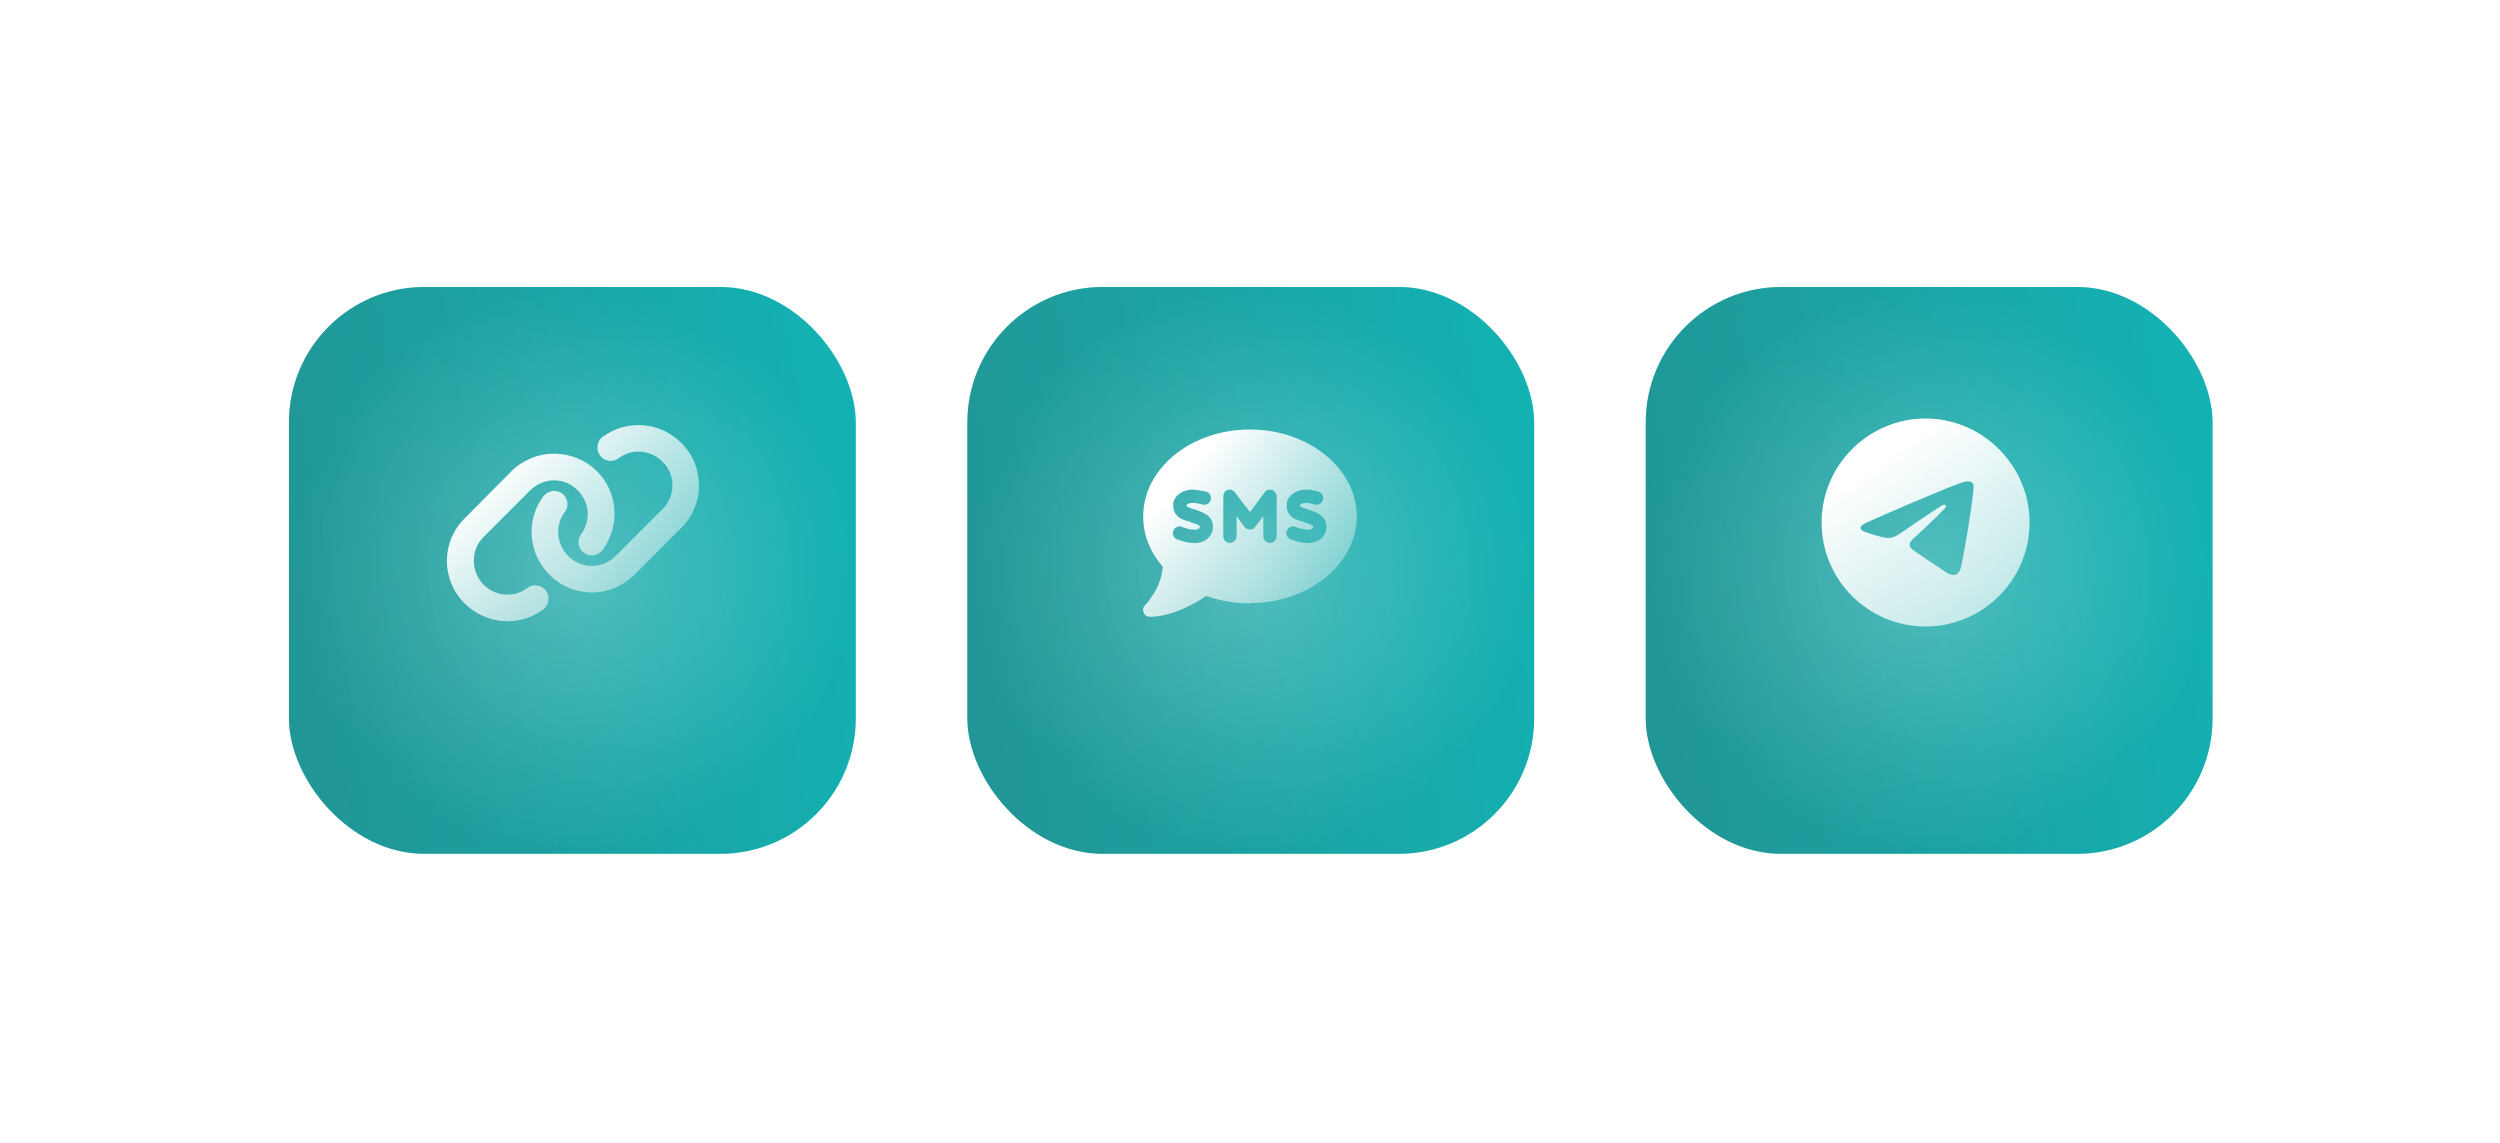
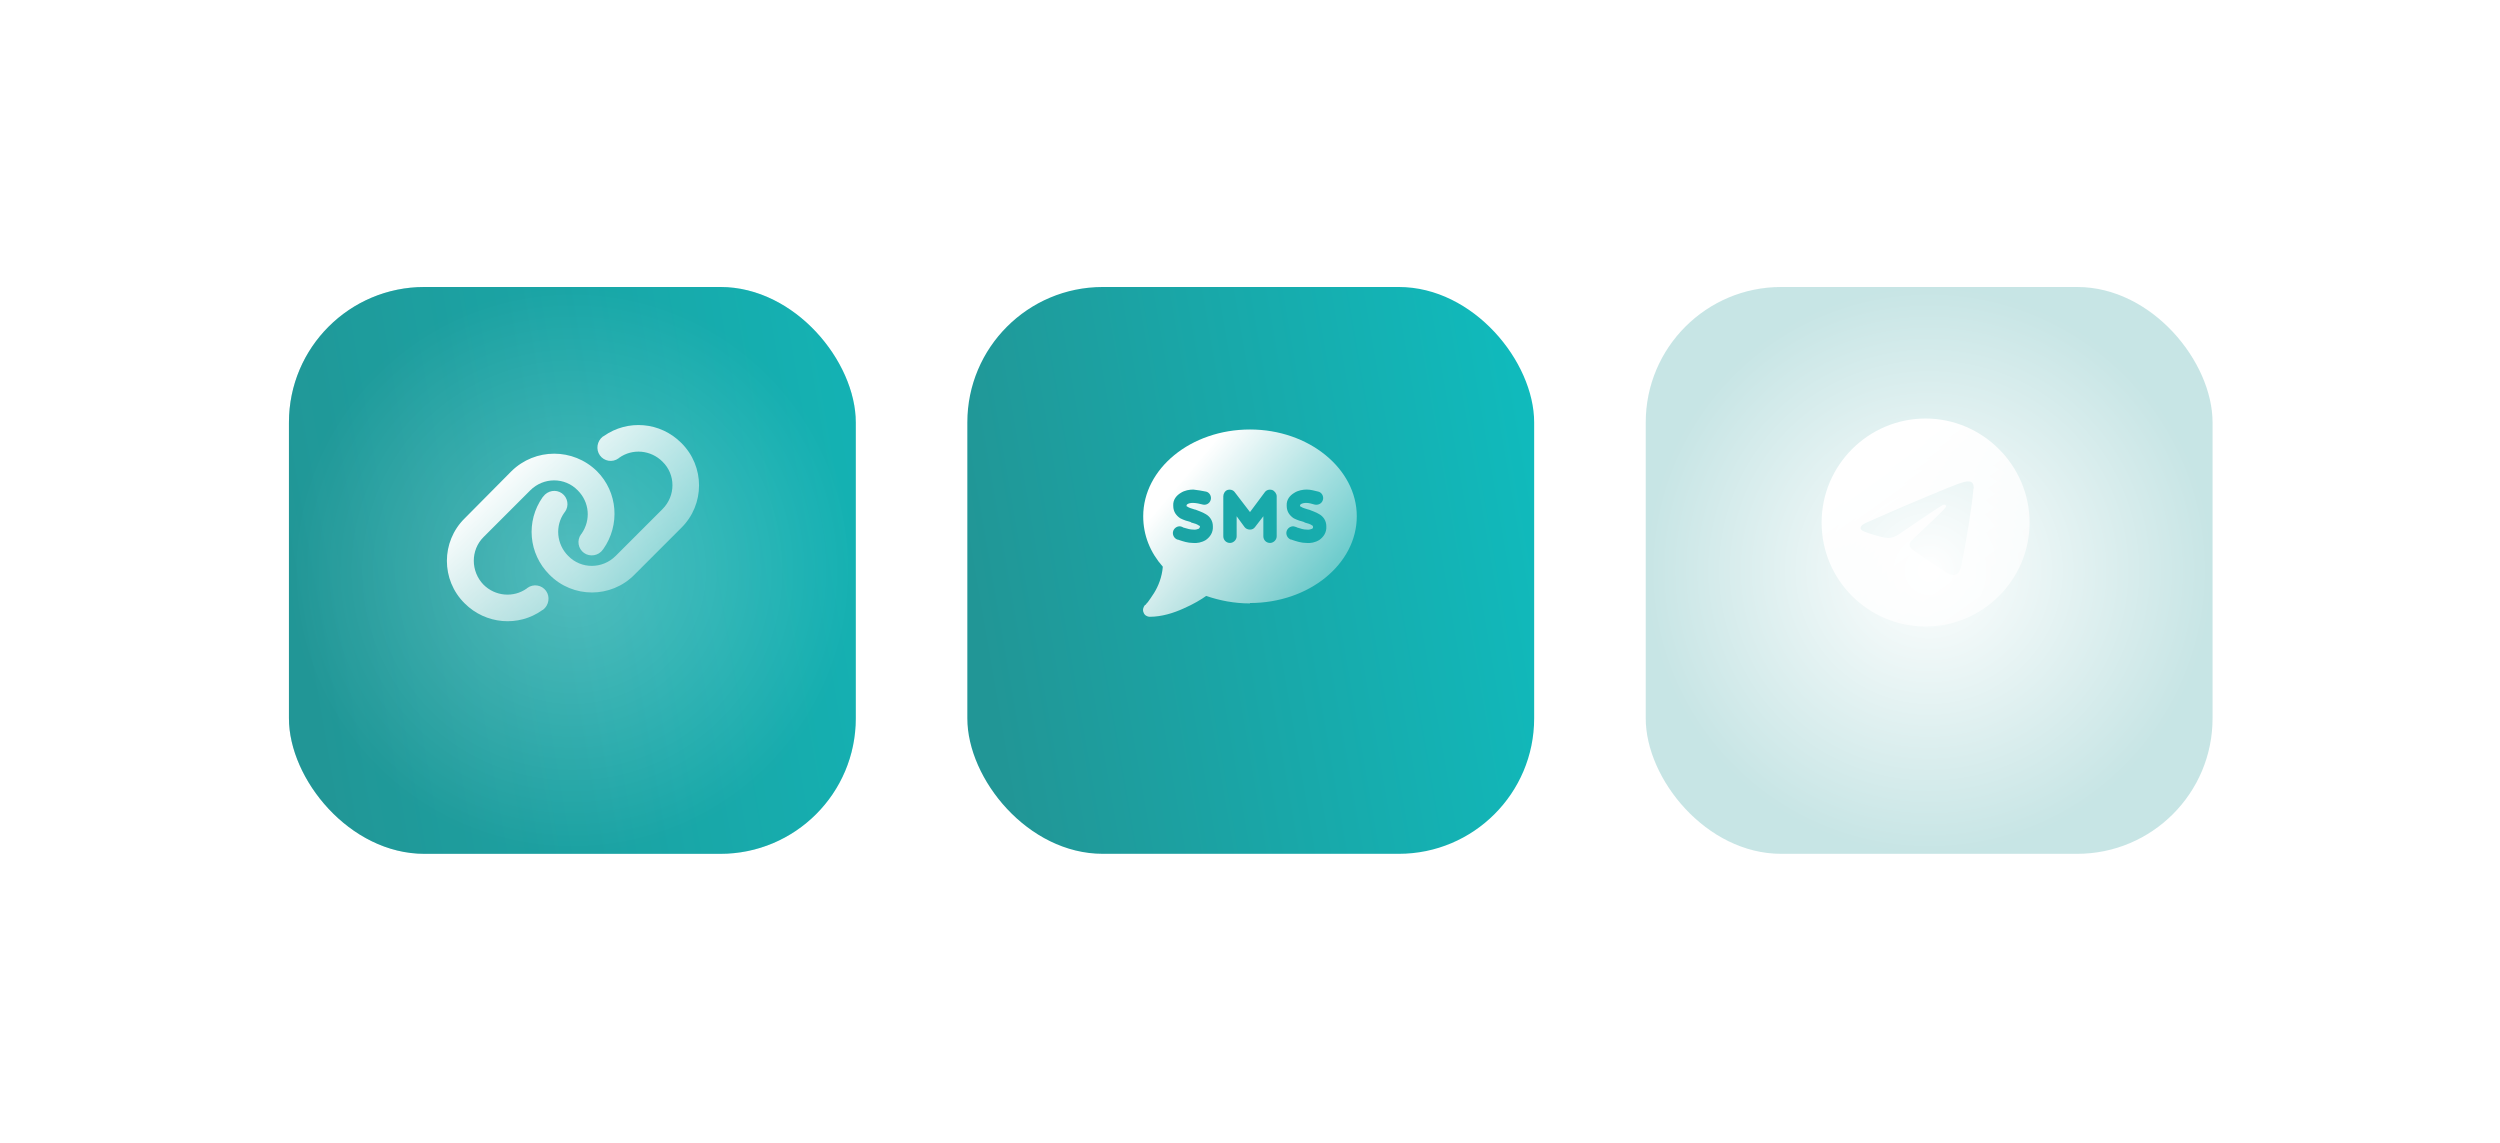
<svg xmlns="http://www.w3.org/2000/svg" width="398" height="182" viewBox="0 0 398 182" fill="none">
  <g filter="url(#filter0_d_508_339)">
    <rect x="46" y="38" width="90.239" height="90.239" rx="21.558" fill="url(#paint0_linear_508_339)" />
    <rect x="46" y="38" width="90.239" height="90.239" rx="21.558" fill="url(#paint1_radial_508_339)" fill-opacity="0.25" />
  </g>
  <g filter="url(#filter1_bi_508_339)">
    <path d="M108.449 84.047L101.012 91.484C97.293 95.269 91.184 95.269 87.465 91.484C84.144 88.164 83.68 82.984 86.402 79.133L86.469 79.066C87.199 78.07 88.527 77.871 89.457 78.535C90.387 79.199 90.652 80.527 89.922 81.523L89.856 81.59C88.328 83.715 88.594 86.637 90.453 88.496C92.512 90.621 95.898 90.621 98.023 88.496L105.461 81.059C107.586 78.934 107.586 75.547 105.461 73.488C103.602 71.629 100.68 71.363 98.555 72.891L98.488 72.957C97.492 73.688 96.164 73.422 95.5 72.492C94.836 71.562 95.035 70.234 95.965 69.504L96.098 69.438C99.949 66.715 105.129 67.18 108.449 70.5C112.234 74.219 112.234 80.328 108.449 84.047ZM73.984 82.519L81.422 75.016C85.207 71.297 91.25 71.297 95.035 75.016C98.356 78.336 98.754 83.582 96.031 87.434L95.965 87.5C95.301 88.496 93.906 88.695 92.977 88.031C92.047 87.367 91.781 86.039 92.512 85.043L92.578 84.977C94.106 82.785 93.84 79.93 91.981 78.07C89.922 75.945 86.535 75.945 84.41 78.07L76.973 85.508C74.914 87.566 74.914 90.953 76.973 93.078C78.832 94.938 81.754 95.203 83.879 93.676L83.945 93.609C84.941 92.879 86.269 93.144 86.934 94.074C87.598 95.004 87.398 96.332 86.469 97.062L86.336 97.129C82.551 99.852 77.305 99.387 73.984 96.066C70.199 92.348 70.199 86.238 73.984 82.519Z" fill="url(#paint2_linear_508_339)" />
  </g>
  <g filter="url(#filter2_d_508_339)">
    <rect x="154" y="38" width="90.239" height="90.239" rx="21.558" fill="url(#paint3_linear_508_339)" />
-     <rect x="154" y="38" width="90.239" height="90.239" rx="21.558" fill="url(#paint4_radial_508_339)" fill-opacity="0.25" />
  </g>
  <g filter="url(#filter3_d_508_339)">
-     <rect x="262" y="38" width="90.239" height="90.239" rx="21.558" fill="url(#paint5_linear_508_339)" />
    <rect x="262" y="38" width="90.239" height="90.239" rx="21.558" fill="url(#paint6_radial_508_339)" fill-opacity="0.25" />
  </g>
  <g filter="url(#filter4_bi_508_339)">
    <path d="M199 96V96.066C196.477 96.066 194.152 95.602 192.027 94.871C191.297 95.402 189.969 96.199 188.441 96.863C186.848 97.594 184.922 98.191 183.062 98.191C182.598 98.191 182.199 97.926 182.066 97.527C181.867 97.129 182 96.664 182.266 96.332C182.332 96.332 182.332 96.266 182.398 96.266C182.465 96.133 182.598 96 182.73 95.867C182.996 95.535 183.328 95.004 183.727 94.406C184.391 93.344 184.988 91.883 185.121 90.223C183.129 87.965 182 85.242 182 82.188C182 74.617 189.57 68.375 199 68.375C208.363 68.375 216 74.617 216 82.188C216 89.824 208.363 96 199 96ZM195.414 78.004C195.016 78.137 194.75 78.602 194.75 79V85.375C194.75 85.973 195.215 86.438 195.812 86.438C196.344 86.438 196.875 85.973 196.875 85.375V82.188L198.137 83.914C198.336 84.18 198.668 84.312 199 84.312C199.332 84.312 199.598 84.18 199.797 83.914L201.125 82.188V85.375C201.125 85.973 201.59 86.438 202.188 86.438C202.719 86.438 203.25 85.973 203.25 85.375V79C203.25 78.602 202.918 78.137 202.52 78.004C202.055 77.871 201.59 78.004 201.324 78.402L199 81.523L196.609 78.402C196.344 78.004 195.879 77.871 195.414 78.004ZM206.969 80.527C206.969 80.461 206.969 80.394 206.969 80.394C206.969 80.394 207.035 80.328 207.102 80.262C207.301 80.129 207.633 80.062 207.965 80.062C208.363 80.062 208.828 80.195 209.293 80.328C209.891 80.461 210.488 80.129 210.621 79.531C210.754 79 210.422 78.402 209.891 78.269C209.293 78.137 208.695 77.938 208.031 77.938C207.434 77.938 206.637 78.07 206.039 78.469C205.375 78.867 204.777 79.531 204.844 80.527C204.844 81.523 205.375 82.121 205.973 82.519C206.504 82.785 207.102 82.984 207.633 83.117L207.699 83.184C208.23 83.316 208.629 83.449 208.895 83.648C209.027 83.715 209.027 83.781 209.027 83.848C209.027 83.914 209.027 83.981 209.027 84.047C209.027 84.047 208.961 84.113 208.895 84.18C208.695 84.246 208.363 84.379 208.031 84.312C207.566 84.312 207.102 84.18 206.504 83.981C206.438 83.914 206.305 83.914 206.172 83.848C205.641 83.648 205.043 83.981 204.844 84.512C204.645 85.109 204.977 85.707 205.508 85.906C205.641 85.906 205.707 85.906 205.773 85.973C206.371 86.172 207.168 86.438 207.965 86.438C208.629 86.504 209.359 86.371 210.023 85.973C210.688 85.508 211.219 84.777 211.152 83.781C211.152 82.852 210.621 82.188 210.023 81.856C209.492 81.523 208.828 81.324 208.363 81.125H208.297C207.699 80.926 207.367 80.859 207.102 80.66C206.969 80.594 206.969 80.594 206.969 80.594V80.527ZM188.906 80.527C188.906 80.461 188.906 80.461 188.906 80.394C188.906 80.394 188.973 80.328 189.039 80.262C189.238 80.129 189.57 80.062 189.902 80.062C190.367 80.062 191.031 80.195 191.496 80.328C192.027 80.461 192.625 80.129 192.758 79.531C192.891 79 192.559 78.402 192.027 78.269C191.43 78.137 190.566 78.004 189.969 77.938C189.371 77.938 188.574 78.07 187.977 78.469C187.312 78.867 186.715 79.531 186.781 80.527C186.781 81.523 187.312 82.121 187.91 82.519C188.441 82.785 189.039 82.984 189.57 83.117L189.637 83.184C190.168 83.316 190.566 83.449 190.832 83.648C191.031 83.715 191.031 83.781 191.031 83.848C191.031 83.914 190.965 83.981 190.965 84.047C190.965 84.047 190.898 84.113 190.832 84.18C190.633 84.246 190.301 84.379 189.969 84.312C189.504 84.312 189.039 84.18 188.375 83.981C188.309 83.914 188.242 83.914 188.109 83.848C187.578 83.648 186.98 83.981 186.781 84.512C186.582 85.109 186.914 85.707 187.445 85.906C187.512 85.906 187.578 85.906 187.711 85.973C188.309 86.172 189.105 86.438 189.902 86.438C190.566 86.504 191.297 86.371 191.961 85.973C192.625 85.508 193.156 84.777 193.09 83.781C193.09 82.852 192.559 82.188 191.961 81.856C191.43 81.523 190.766 81.324 190.301 81.125H190.234C189.637 80.926 189.305 80.859 189.039 80.66C188.906 80.594 188.906 80.594 188.906 80.594V80.527Z" fill="url(#paint7_linear_508_339)" />
  </g>
  <path d="M306.555 66.629C315.633 66.629 323.109 74.105 323.109 83.183C323.109 92.329 315.633 99.738 306.555 99.738C297.41 99.738 290 92.329 290 83.183C290 74.105 297.41 66.629 306.555 66.629ZM314.164 77.91C314.231 77.71 314.231 77.51 314.164 77.243C314.164 77.109 314.031 76.909 313.964 76.842C313.764 76.642 313.43 76.642 313.297 76.642C312.696 76.642 311.695 76.975 307.089 78.911C305.487 79.579 302.282 80.914 297.476 83.05C296.675 83.384 296.275 83.651 296.208 83.984C296.141 84.519 297.009 84.719 298.01 85.053C298.878 85.32 300.013 85.653 300.614 85.653C301.148 85.653 301.748 85.453 302.416 84.986C306.888 81.915 309.225 80.38 309.358 80.38C309.492 80.38 309.625 80.313 309.692 80.38C309.826 80.513 309.826 80.647 309.759 80.714C309.692 81.047 305.487 84.919 305.22 85.186C304.285 86.121 303.217 86.721 304.886 87.789C306.288 88.724 307.089 89.325 308.557 90.259C309.492 90.86 310.226 91.594 311.161 91.528C311.628 91.461 312.095 91.06 312.295 89.792C312.896 86.922 313.964 80.513 314.164 77.91Z" fill="url(#paint8_linear_508_339)" />
  <defs>
    <filter id="filter0_d_508_339" x="0.837" y="0.526" width="180.565" height="180.565" filterUnits="userSpaceOnUse" color-interpolation-filters="sRGB">
      <feFlood flood-opacity="0" result="BackgroundImageFix" />
      <feColorMatrix in="SourceAlpha" type="matrix" values="0 0 0 0 0 0 0 0 0 0 0 0 0 0 0 0 0 0 127 0" result="hardAlpha" />
      <feOffset dy="7.689" />
      <feGaussianBlur stdDeviation="22.582" />
      <feColorMatrix type="matrix" values="0 0 0 0 0.169 0 0 0 0 0.624 0 0 0 0 0.624 0 0 0 0.13 0" />
      <feBlend mode="normal" in2="BackgroundImageFix" result="effect1_dropShadow_508_339" />
      <feBlend mode="normal" in="SourceGraphic" in2="effect1_dropShadow_508_339" result="shape" />
    </filter>
    <filter id="filter1_bi_508_339" x="35.899" y="32.415" width="110.635" height="101.737" filterUnits="userSpaceOnUse" color-interpolation-filters="sRGB">
      <feFlood flood-opacity="0" result="BackgroundImageFix" />
      <feGaussianBlur in="BackgroundImageFix" stdDeviation="17.15" />
      <feComposite in2="SourceAlpha" operator="in" result="effect1_backgroundBlur_508_339" />
      <feBlend mode="normal" in="SourceGraphic" in2="effect1_backgroundBlur_508_339" result="shape" />
      <feColorMatrix in="SourceAlpha" type="matrix" values="0 0 0 0 0 0 0 0 0 0 0 0 0 0 0 0 0 0 127 0" result="hardAlpha" />
      <feOffset />
      <feGaussianBlur stdDeviation="11.91" />
      <feComposite in2="hardAlpha" operator="arithmetic" k2="-1" k3="1" />
      <feColorMatrix type="matrix" values="0 0 0 0 1 0 0 0 0 1 0 0 0 0 1 0 0 0 1 0" />
      <feBlend mode="normal" in2="shape" result="effect2_innerShadow_508_339" />
    </filter>
    <filter id="filter2_d_508_339" x="108.837" y="0.526" width="180.565" height="180.565" filterUnits="userSpaceOnUse" color-interpolation-filters="sRGB">
      <feFlood flood-opacity="0" result="BackgroundImageFix" />
      <feColorMatrix in="SourceAlpha" type="matrix" values="0 0 0 0 0 0 0 0 0 0 0 0 0 0 0 0 0 0 127 0" result="hardAlpha" />
      <feOffset dy="7.689" />
      <feGaussianBlur stdDeviation="22.582" />
      <feColorMatrix type="matrix" values="0 0 0 0 0.169 0 0 0 0 0.624 0 0 0 0 0.624 0 0 0 0.13 0" />
      <feBlend mode="normal" in2="BackgroundImageFix" result="effect1_dropShadow_508_339" />
      <feBlend mode="normal" in="SourceGraphic" in2="effect1_dropShadow_508_339" result="shape" />
    </filter>
    <filter id="filter3_d_508_339" x="216.837" y="0.526" width="180.565" height="180.565" filterUnits="userSpaceOnUse" color-interpolation-filters="sRGB">
      <feFlood flood-opacity="0" result="BackgroundImageFix" />
      <feColorMatrix in="SourceAlpha" type="matrix" values="0 0 0 0 0 0 0 0 0 0 0 0 0 0 0 0 0 0 127 0" result="hardAlpha" />
      <feOffset dy="7.689" />
      <feGaussianBlur stdDeviation="22.582" />
      <feColorMatrix type="matrix" values="0 0 0 0 0.169 0 0 0 0 0.624 0 0 0 0 0.624 0 0 0 0.13 0" />
      <feBlend mode="normal" in2="BackgroundImageFix" result="effect1_dropShadow_508_339" />
      <feBlend mode="normal" in="SourceGraphic" in2="effect1_dropShadow_508_339" result="shape" />
    </filter>
    <filter id="filter4_bi_508_339" x="147.567" y="34.075" width="102.733" height="98.416" filterUnits="userSpaceOnUse" color-interpolation-filters="sRGB">
      <feFlood flood-opacity="0" result="BackgroundImageFix" />
      <feGaussianBlur in="BackgroundImageFix" stdDeviation="17.15" />
      <feComposite in2="SourceAlpha" operator="in" result="effect1_backgroundBlur_508_339" />
      <feBlend mode="normal" in="SourceGraphic" in2="effect1_backgroundBlur_508_339" result="shape" />
      <feColorMatrix in="SourceAlpha" type="matrix" values="0 0 0 0 0 0 0 0 0 0 0 0 0 0 0 0 0 0 127 0" result="hardAlpha" />
      <feOffset />
      <feGaussianBlur stdDeviation="11.91" />
      <feComposite in2="hardAlpha" operator="arithmetic" k2="-1" k3="1" />
      <feColorMatrix type="matrix" values="0 0 0 0 1 0 0 0 0 1 0 0 0 0 1 0 0 0 1 0" />
      <feBlend mode="normal" in2="shape" result="effect2_innerShadow_508_339" />
    </filter>
    <linearGradient id="paint0_linear_508_339" x1="46" y1="83.119" x2="140.972" y2="66.732" gradientUnits="userSpaceOnUse">
      <stop stop-color="#219696" />
      <stop offset="1" stop-color="#0FBCBE" />
    </linearGradient>
    <radialGradient id="paint1_radial_508_339" cx="0" cy="0" r="1" gradientUnits="userSpaceOnUse" gradientTransform="translate(91.119 83.119) rotate(90) scale(45.119)">
      <stop stop-color="white" />
      <stop offset="1" stop-color="#209797" />
    </radialGradient>
    <linearGradient id="paint2_linear_508_339" x1="78.915" y1="75.3" x2="105.891" y2="104.009" gradientUnits="userSpaceOnUse">
      <stop stop-color="white" />
      <stop offset="1" stop-color="white" stop-opacity="0.21" />
    </linearGradient>
    <linearGradient id="paint3_linear_508_339" x1="154" y1="83.119" x2="248.972" y2="66.732" gradientUnits="userSpaceOnUse">
      <stop stop-color="#219696" />
      <stop offset="1" stop-color="#0FBCBE" />
    </linearGradient>
    <radialGradient id="paint4_radial_508_339" cx="0" cy="0" r="1" gradientUnits="userSpaceOnUse" gradientTransform="translate(199.119 83.119) rotate(90) scale(45.119)">
      <stop stop-color="white" />
      <stop offset="1" stop-color="#209797" />
    </radialGradient>
    <linearGradient id="paint5_linear_508_339" x1="262" y1="83.119" x2="356.972" y2="66.732" gradientUnits="userSpaceOnUse">
      <stop stop-color="#219696" />
      <stop offset="1" stop-color="#0FBCBE" />
    </linearGradient>
    <radialGradient id="paint6_radial_508_339" cx="0" cy="0" r="1" gradientUnits="userSpaceOnUse" gradientTransform="translate(307.119 83.119) rotate(90) scale(45.119)">
      <stop stop-color="white" />
      <stop offset="1" stop-color="#209797" />
    </radialGradient>
    <linearGradient id="paint7_linear_508_339" x1="189.049" y1="75.3" x2="215.68" y2="97.71" gradientUnits="userSpaceOnUse">
      <stop stop-color="white" />
      <stop offset="1" stop-color="white" stop-opacity="0.21" />
    </linearGradient>
    <linearGradient id="paint8_linear_508_339" x1="296.726" y1="75.279" x2="348.519" y2="147.791" gradientUnits="userSpaceOnUse">
      <stop stop-color="white" />
      <stop offset="1" stop-color="white" stop-opacity="0" />
    </linearGradient>
  </defs>
</svg>